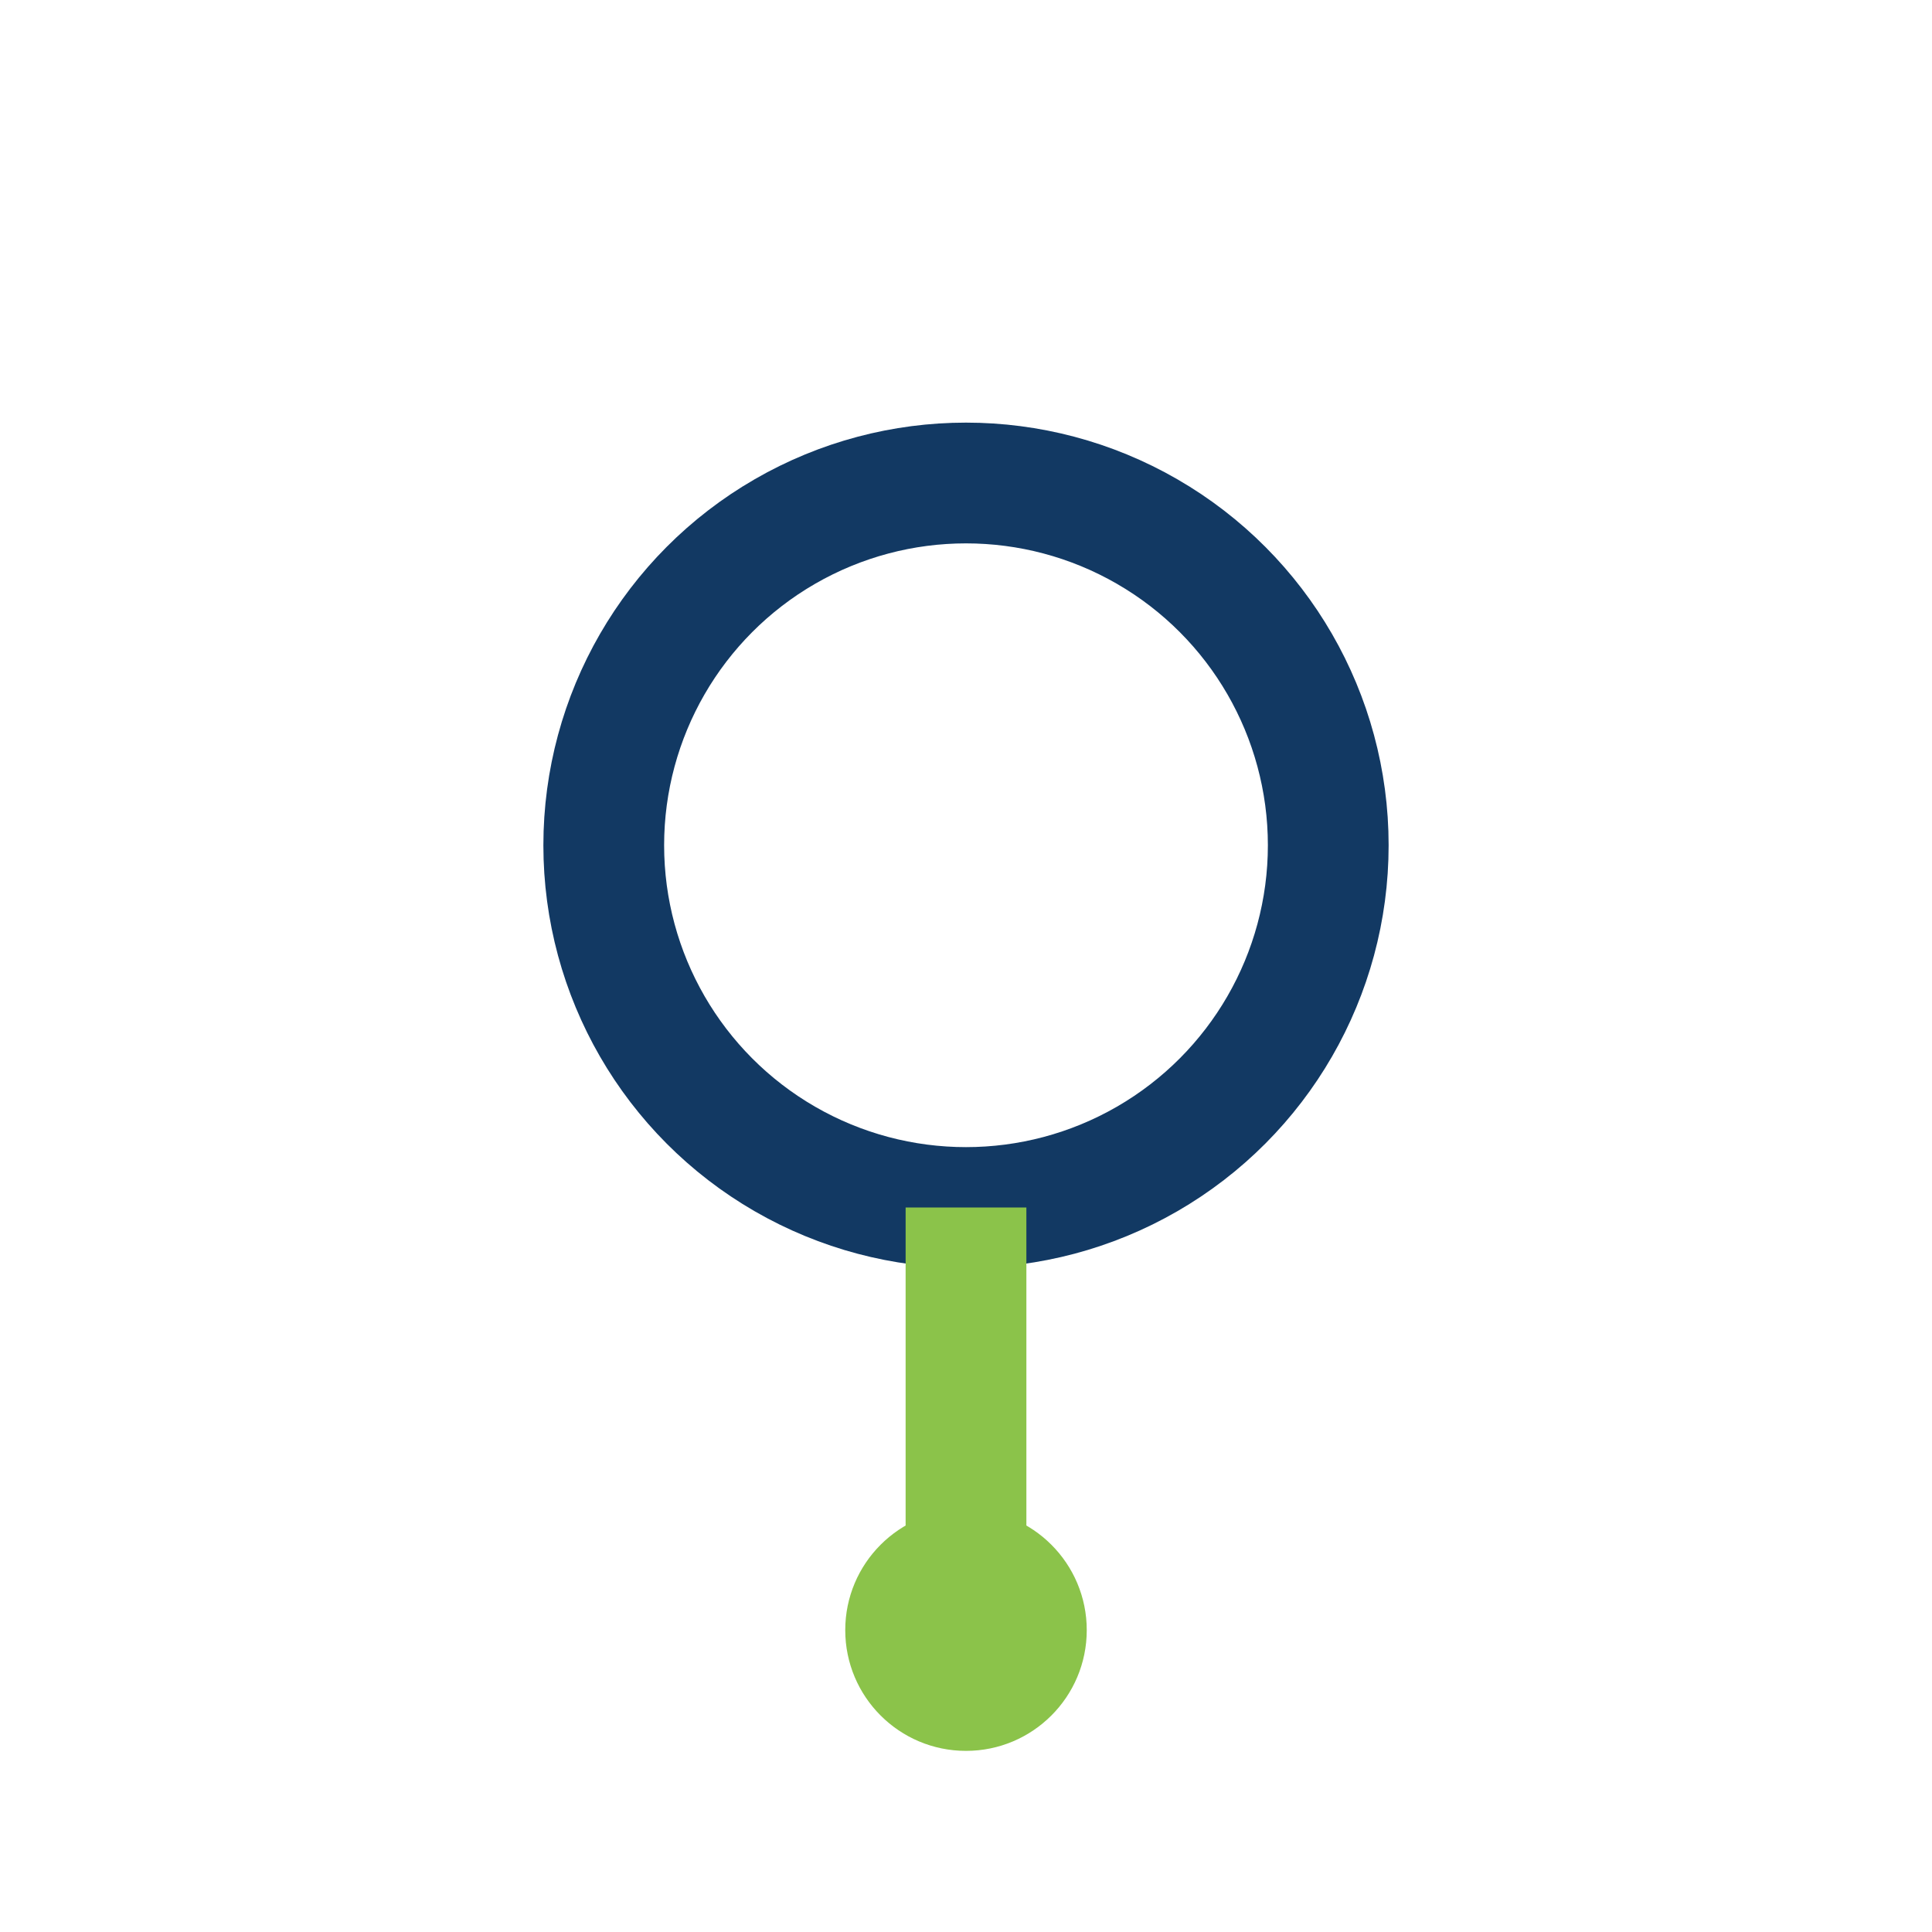
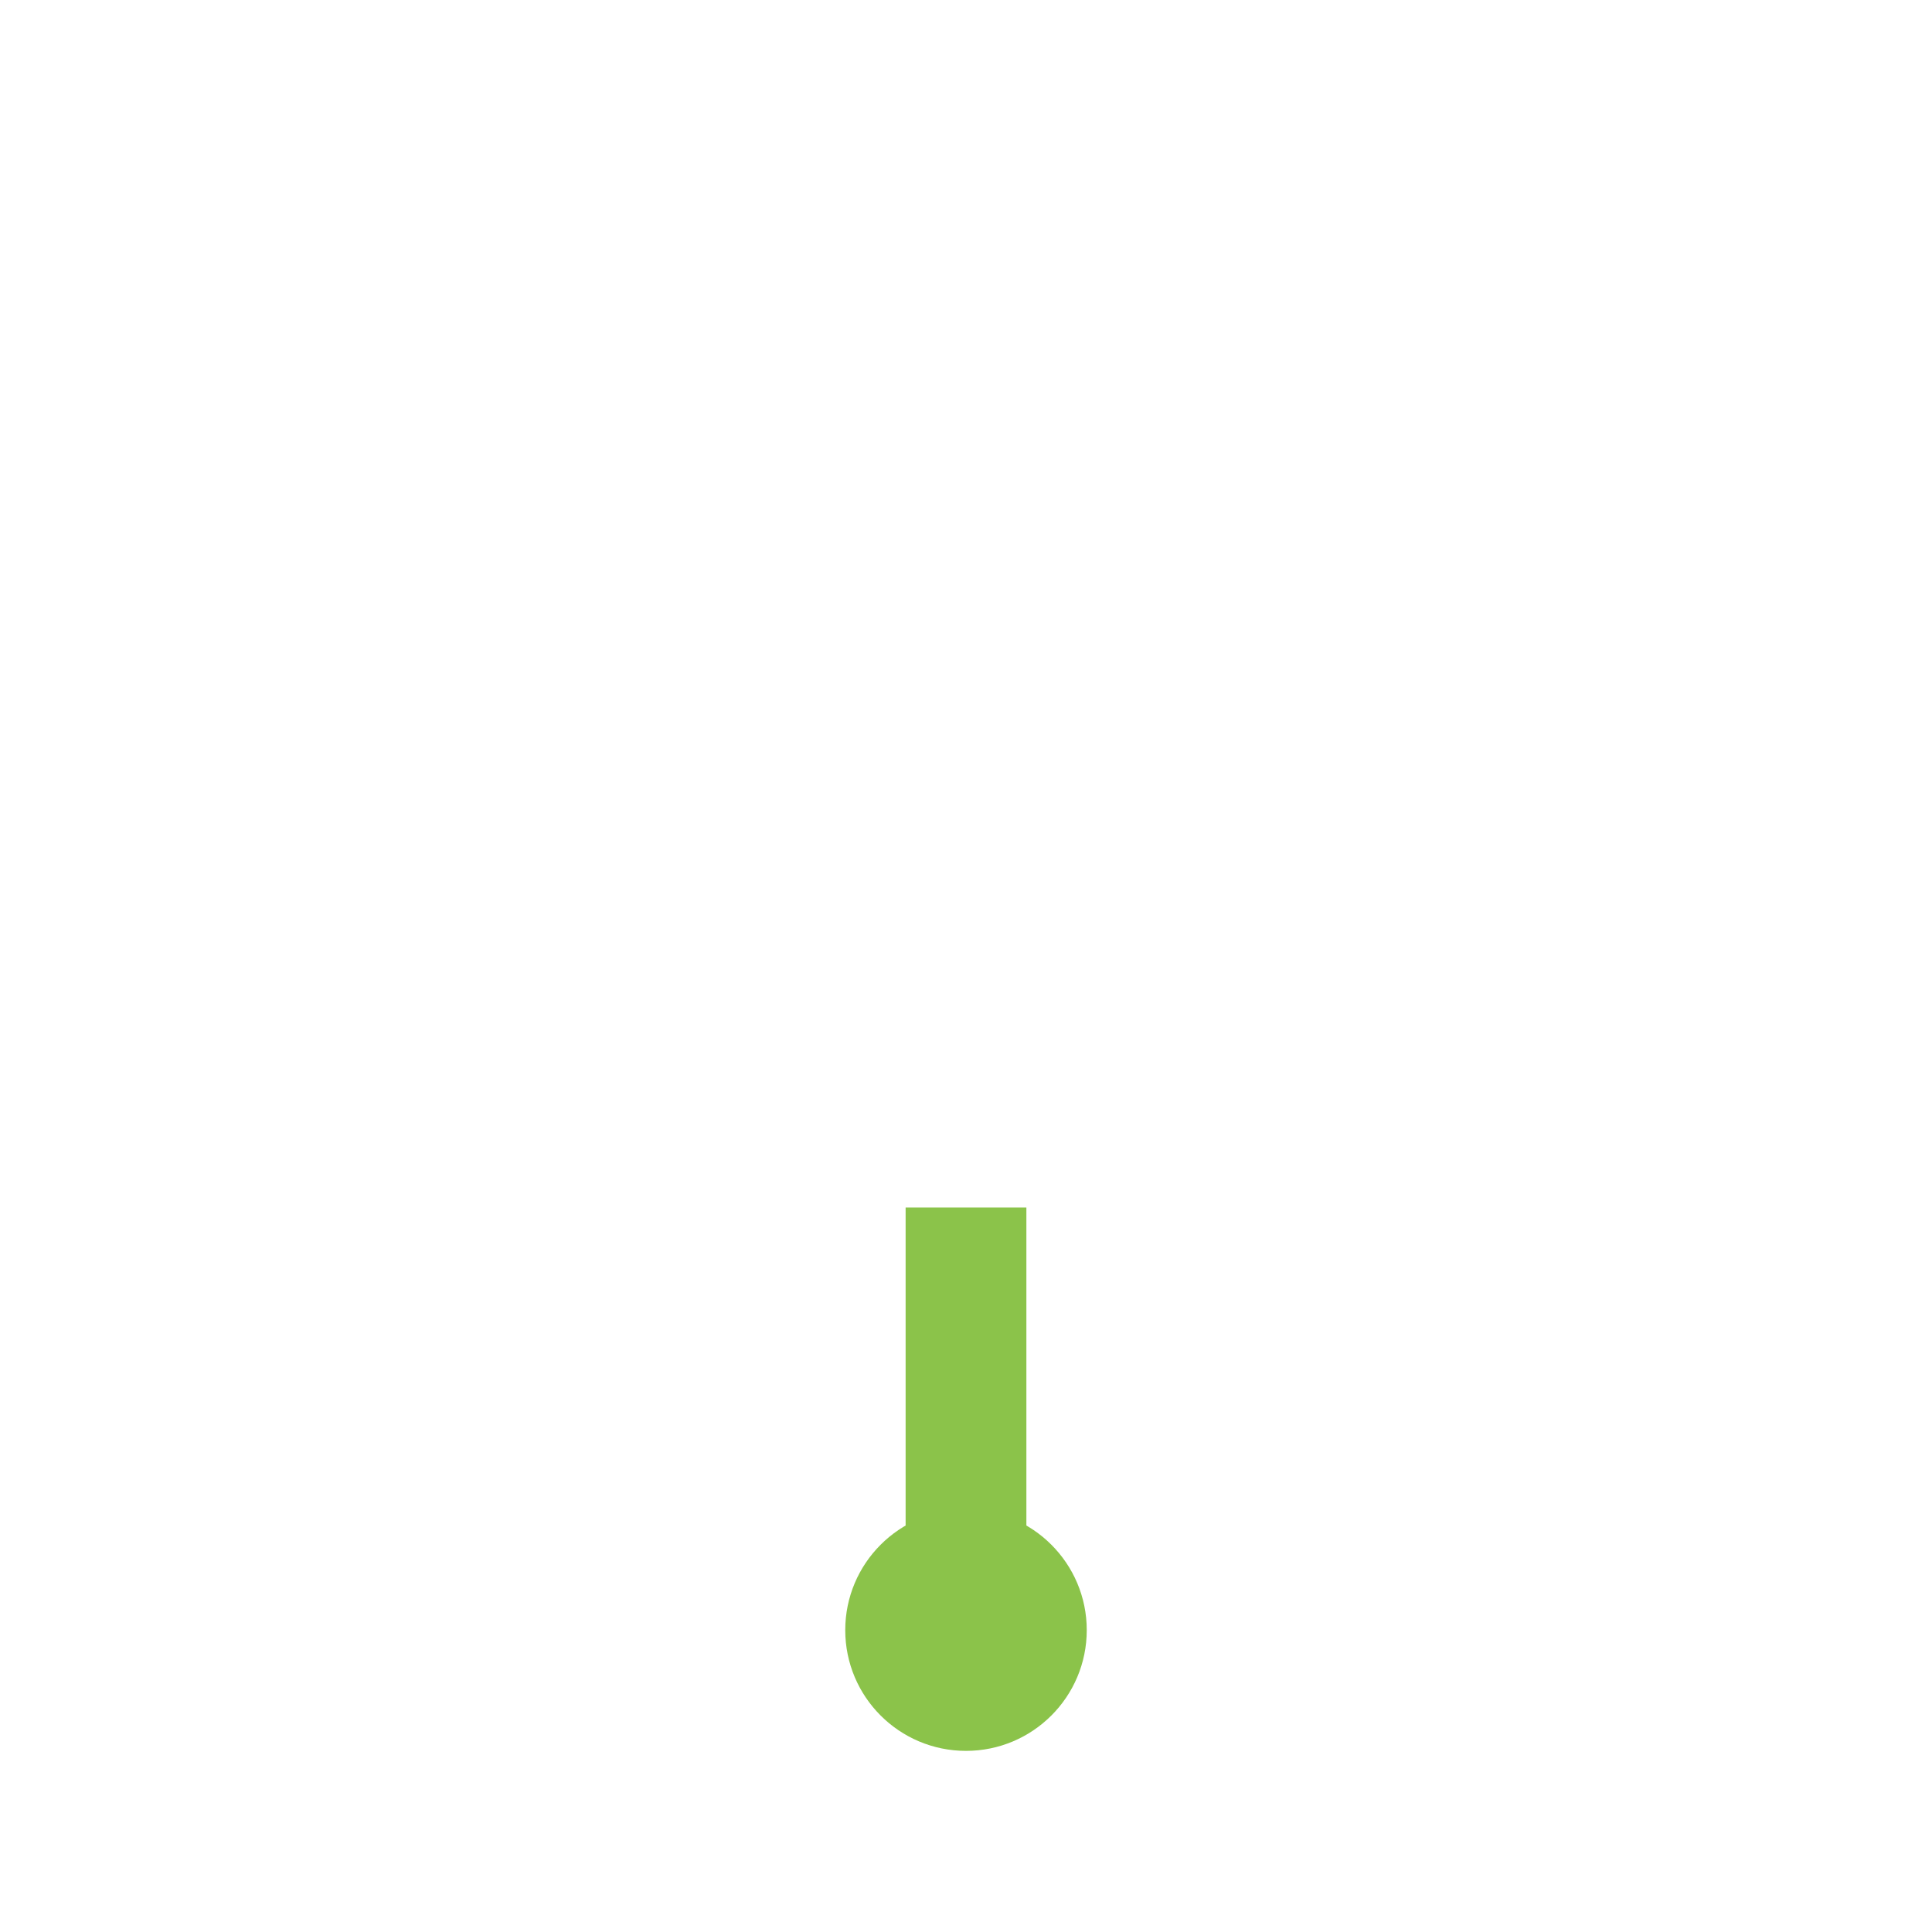
<svg xmlns="http://www.w3.org/2000/svg" width="32" height="32" viewBox="0 0 32 32">
-   <circle cx="16" cy="14" r="6" fill="none" stroke="#123963" stroke-width="2" />
  <path d="M16 20v6" stroke="#8BC34A" stroke-width="2" />
  <circle cx="16" cy="27" r="2" fill="#8BC34A" />
</svg>